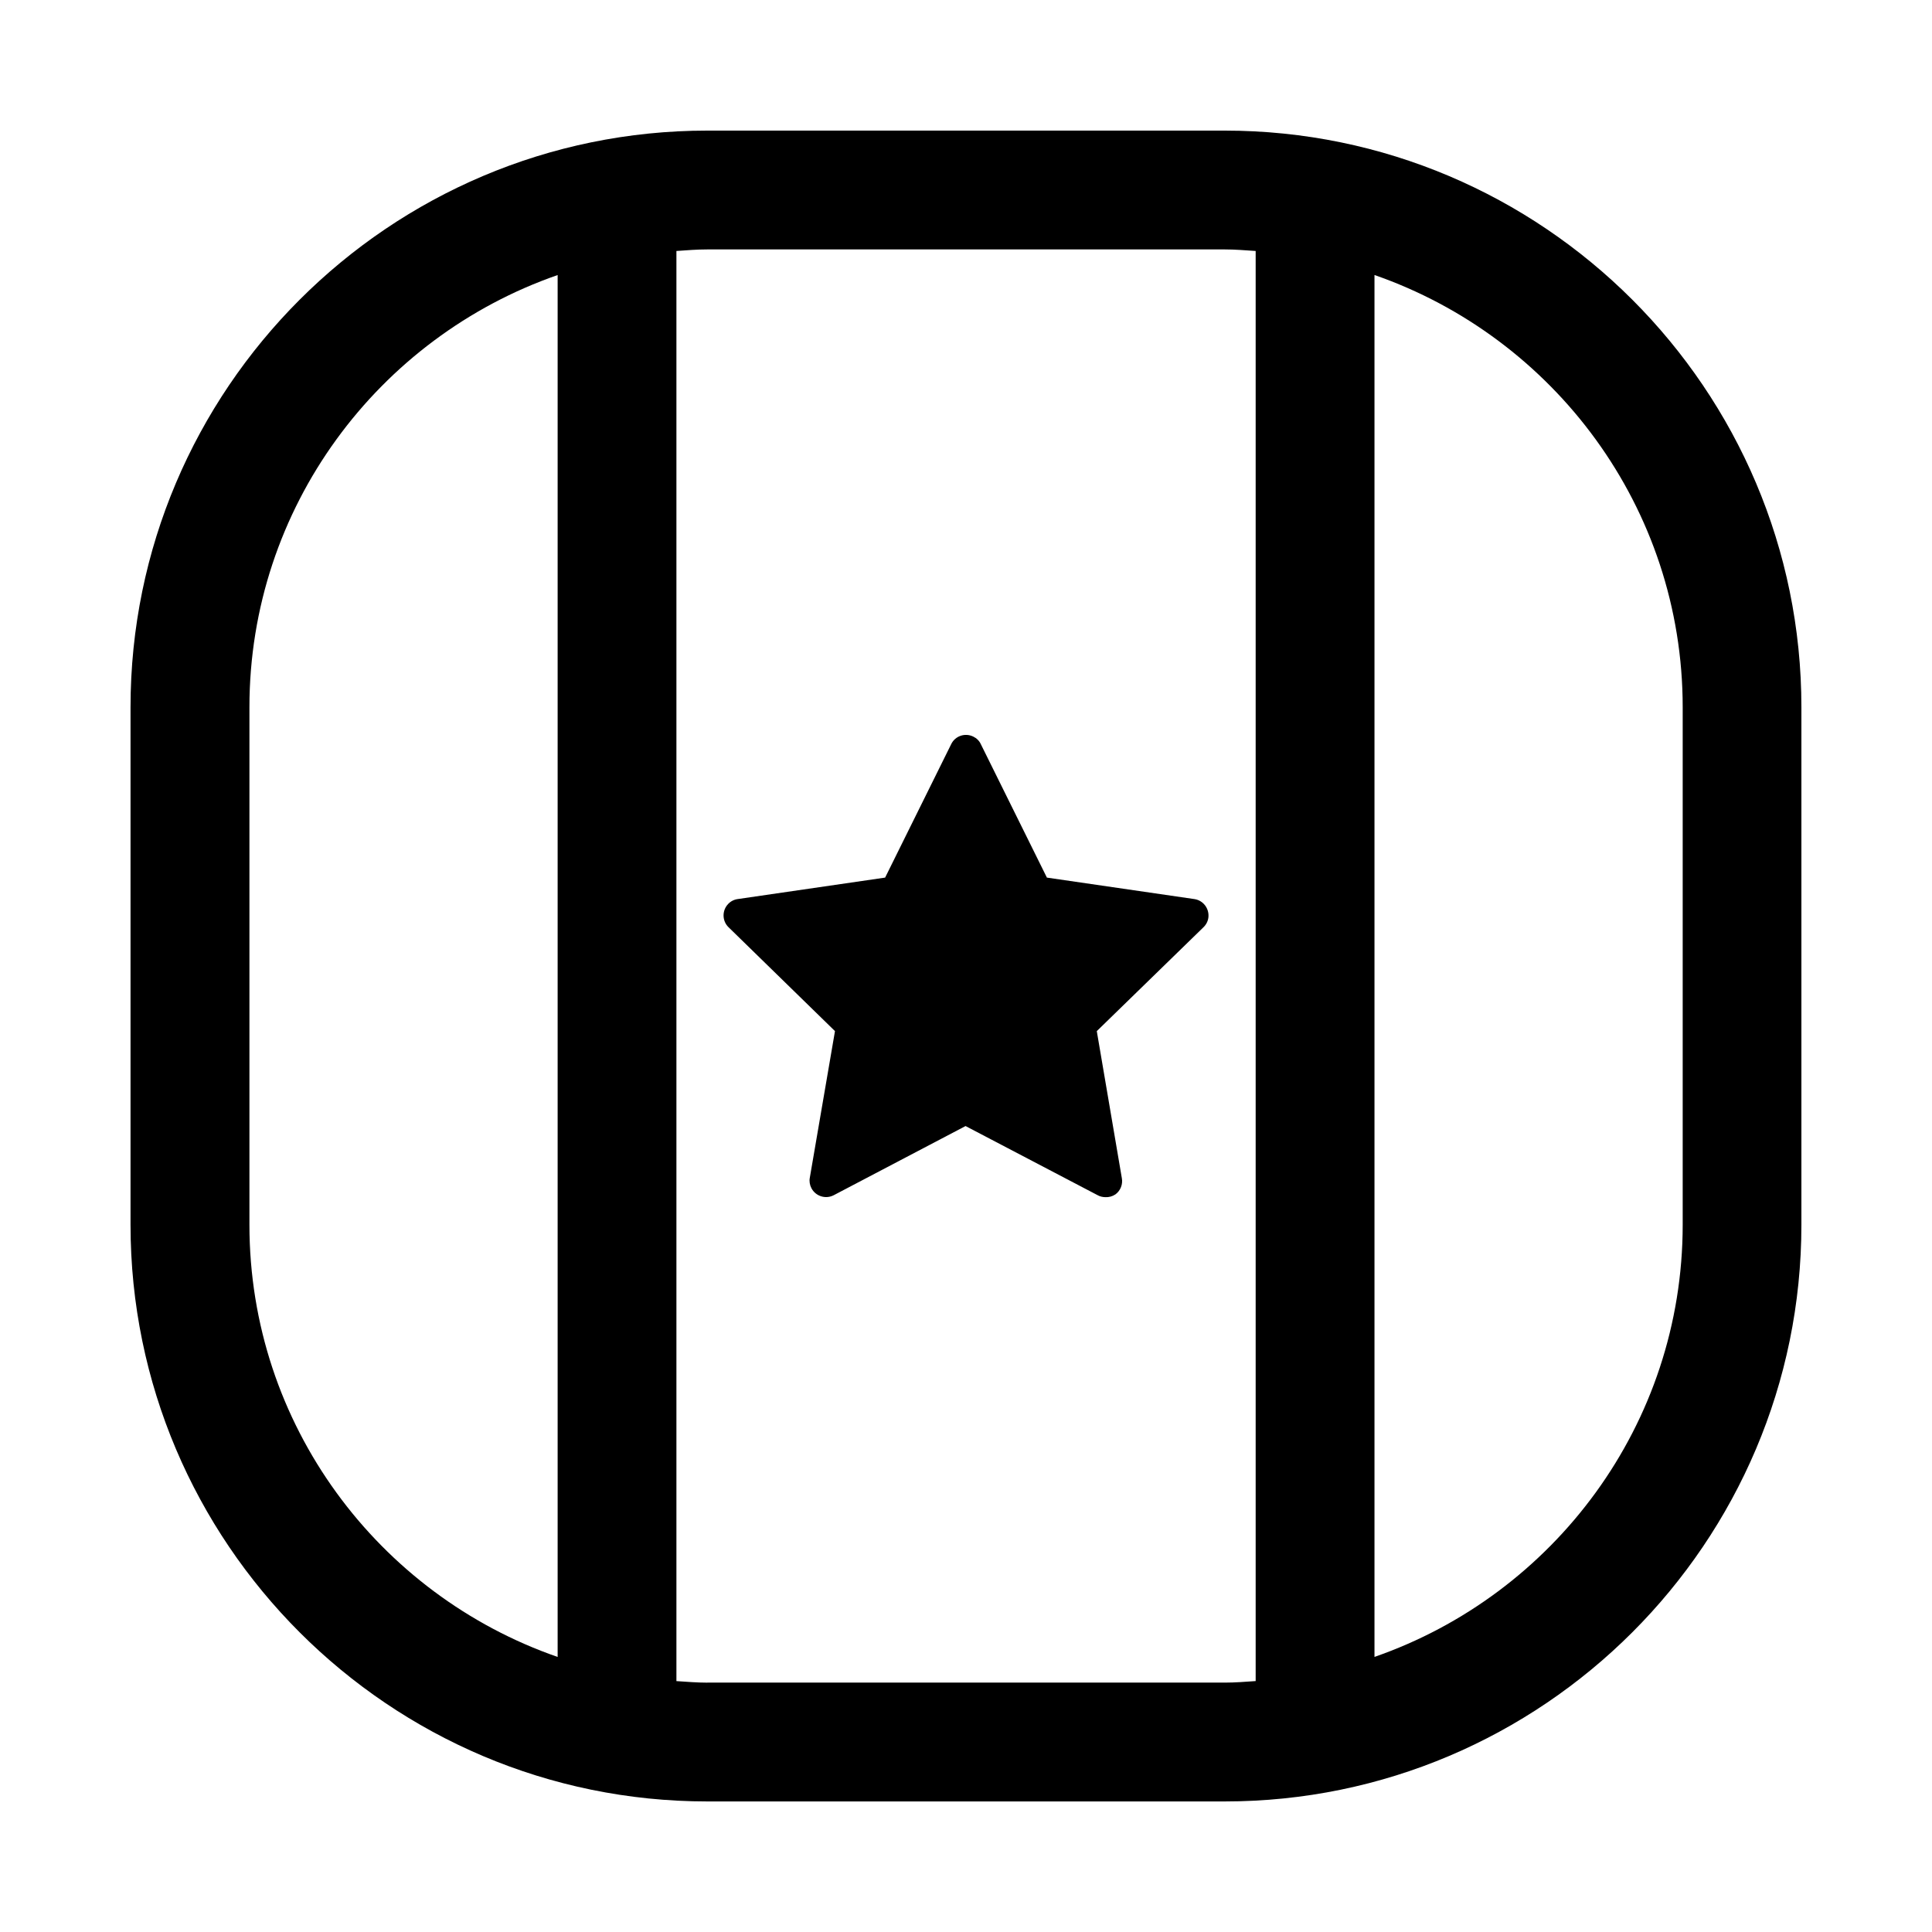
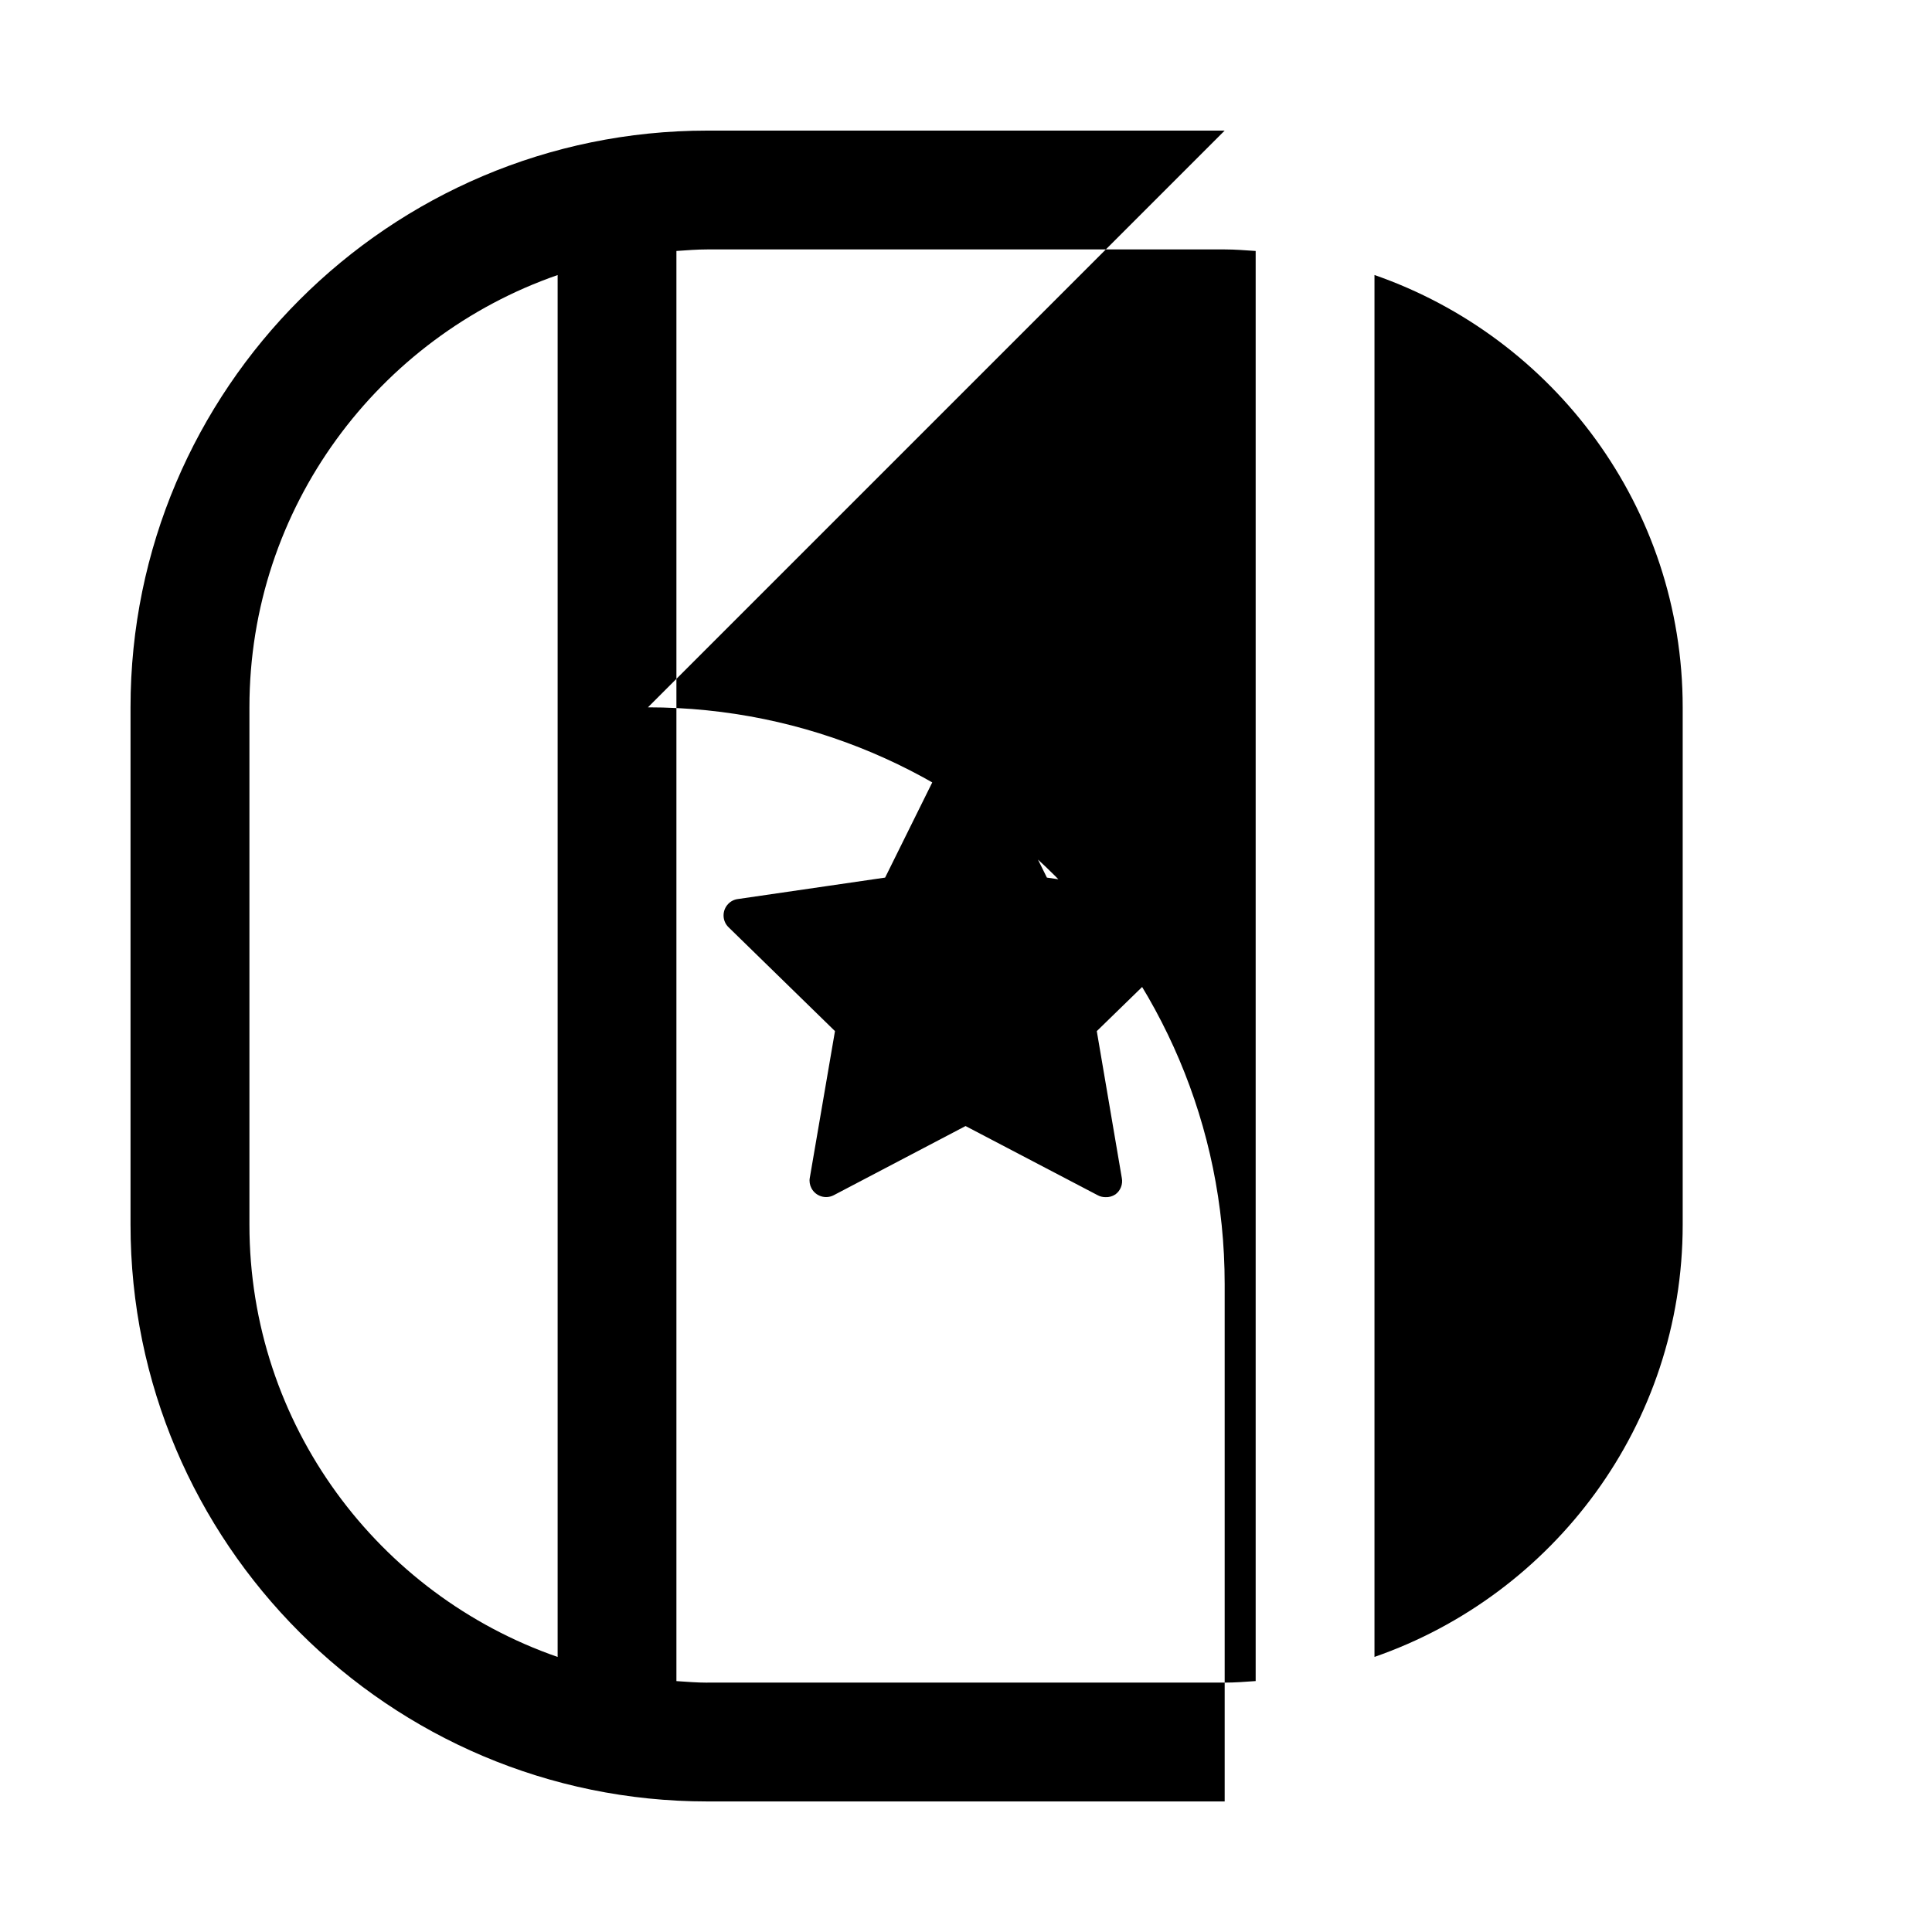
<svg xmlns="http://www.w3.org/2000/svg" fill="#000000" width="800px" height="800px" version="1.1" viewBox="144 144 512 512">
-   <path d="m468.55 178.61h-137.1c-84.293 0-152.86 68.566-152.86 152.84v137.11c0 84.277 68.566 152.84 152.86 152.84h137.1c84.277 0 152.84-68.566 152.84-152.84v-137.11c0.016-84.293-68.566-152.84-152.84-152.84zm-258.45 289.94v-137.11c0-52.996 34.211-98.07 81.68-114.55v366.22c-47.484-16.484-81.68-61.543-81.68-114.55zm121.36 121.37c-2.769 0-5.496-0.234-8.203-0.41v-379c2.723-0.188 5.449-0.41 8.203-0.41h137.1c2.769 0 5.481 0.234 8.203 0.41v378.99c-2.723 0.188-5.434 0.41-8.203 0.41l-137.1-0.004zm258.47-121.37c0 52.996-34.211 98.07-81.68 114.55v-366.22c47.469 16.5 81.68 61.559 81.68 114.55zm-125.7-81.363c-0.125 0.961-0.598 1.875-1.309 2.551l-28.262 27.52 6.629 38.902c0.332 1.652-0.332 3.371-1.684 4.359-0.805 0.535-1.73 0.789-2.66 0.738-0.707 0-1.449-0.172-2.062-0.52l-35-18.324-34.922 18.324c-2.141 1.117-4.785 0.301-5.918-1.844-0.441-0.836-0.613-1.828-0.441-2.738l6.676-38.902-28.199-27.52c-1.73-1.668-1.777-4.441-0.094-6.188 0.676-0.707 1.574-1.164 2.551-1.289l39.031-5.684 17.508-35.359c1.039-2.172 3.652-3.07 5.84-2.016 0.898 0.426 1.621 1.133 2.016 2.016l17.508 35.359 39.031 5.684c2.375 0.316 4.062 2.519 3.762 4.93z" />
+   <path d="m468.55 178.61h-137.1c-84.293 0-152.86 68.566-152.86 152.84v137.11c0 84.277 68.566 152.84 152.86 152.84h137.1v-137.11c0.016-84.293-68.566-152.84-152.84-152.84zm-258.45 289.94v-137.11c0-52.996 34.211-98.07 81.68-114.55v366.22c-47.484-16.484-81.68-61.543-81.68-114.55zm121.36 121.37c-2.769 0-5.496-0.234-8.203-0.41v-379c2.723-0.188 5.449-0.41 8.203-0.41h137.1c2.769 0 5.481 0.234 8.203 0.41v378.99c-2.723 0.188-5.434 0.41-8.203 0.41l-137.1-0.004zm258.47-121.37c0 52.996-34.211 98.07-81.68 114.55v-366.22c47.469 16.5 81.68 61.559 81.68 114.55zm-125.7-81.363c-0.125 0.961-0.598 1.875-1.309 2.551l-28.262 27.52 6.629 38.902c0.332 1.652-0.332 3.371-1.684 4.359-0.805 0.535-1.73 0.789-2.66 0.738-0.707 0-1.449-0.172-2.062-0.52l-35-18.324-34.922 18.324c-2.141 1.117-4.785 0.301-5.918-1.844-0.441-0.836-0.613-1.828-0.441-2.738l6.676-38.902-28.199-27.52c-1.73-1.668-1.777-4.441-0.094-6.188 0.676-0.707 1.574-1.164 2.551-1.289l39.031-5.684 17.508-35.359c1.039-2.172 3.652-3.07 5.84-2.016 0.898 0.426 1.621 1.133 2.016 2.016l17.508 35.359 39.031 5.684c2.375 0.316 4.062 2.519 3.762 4.93z" />
</svg>